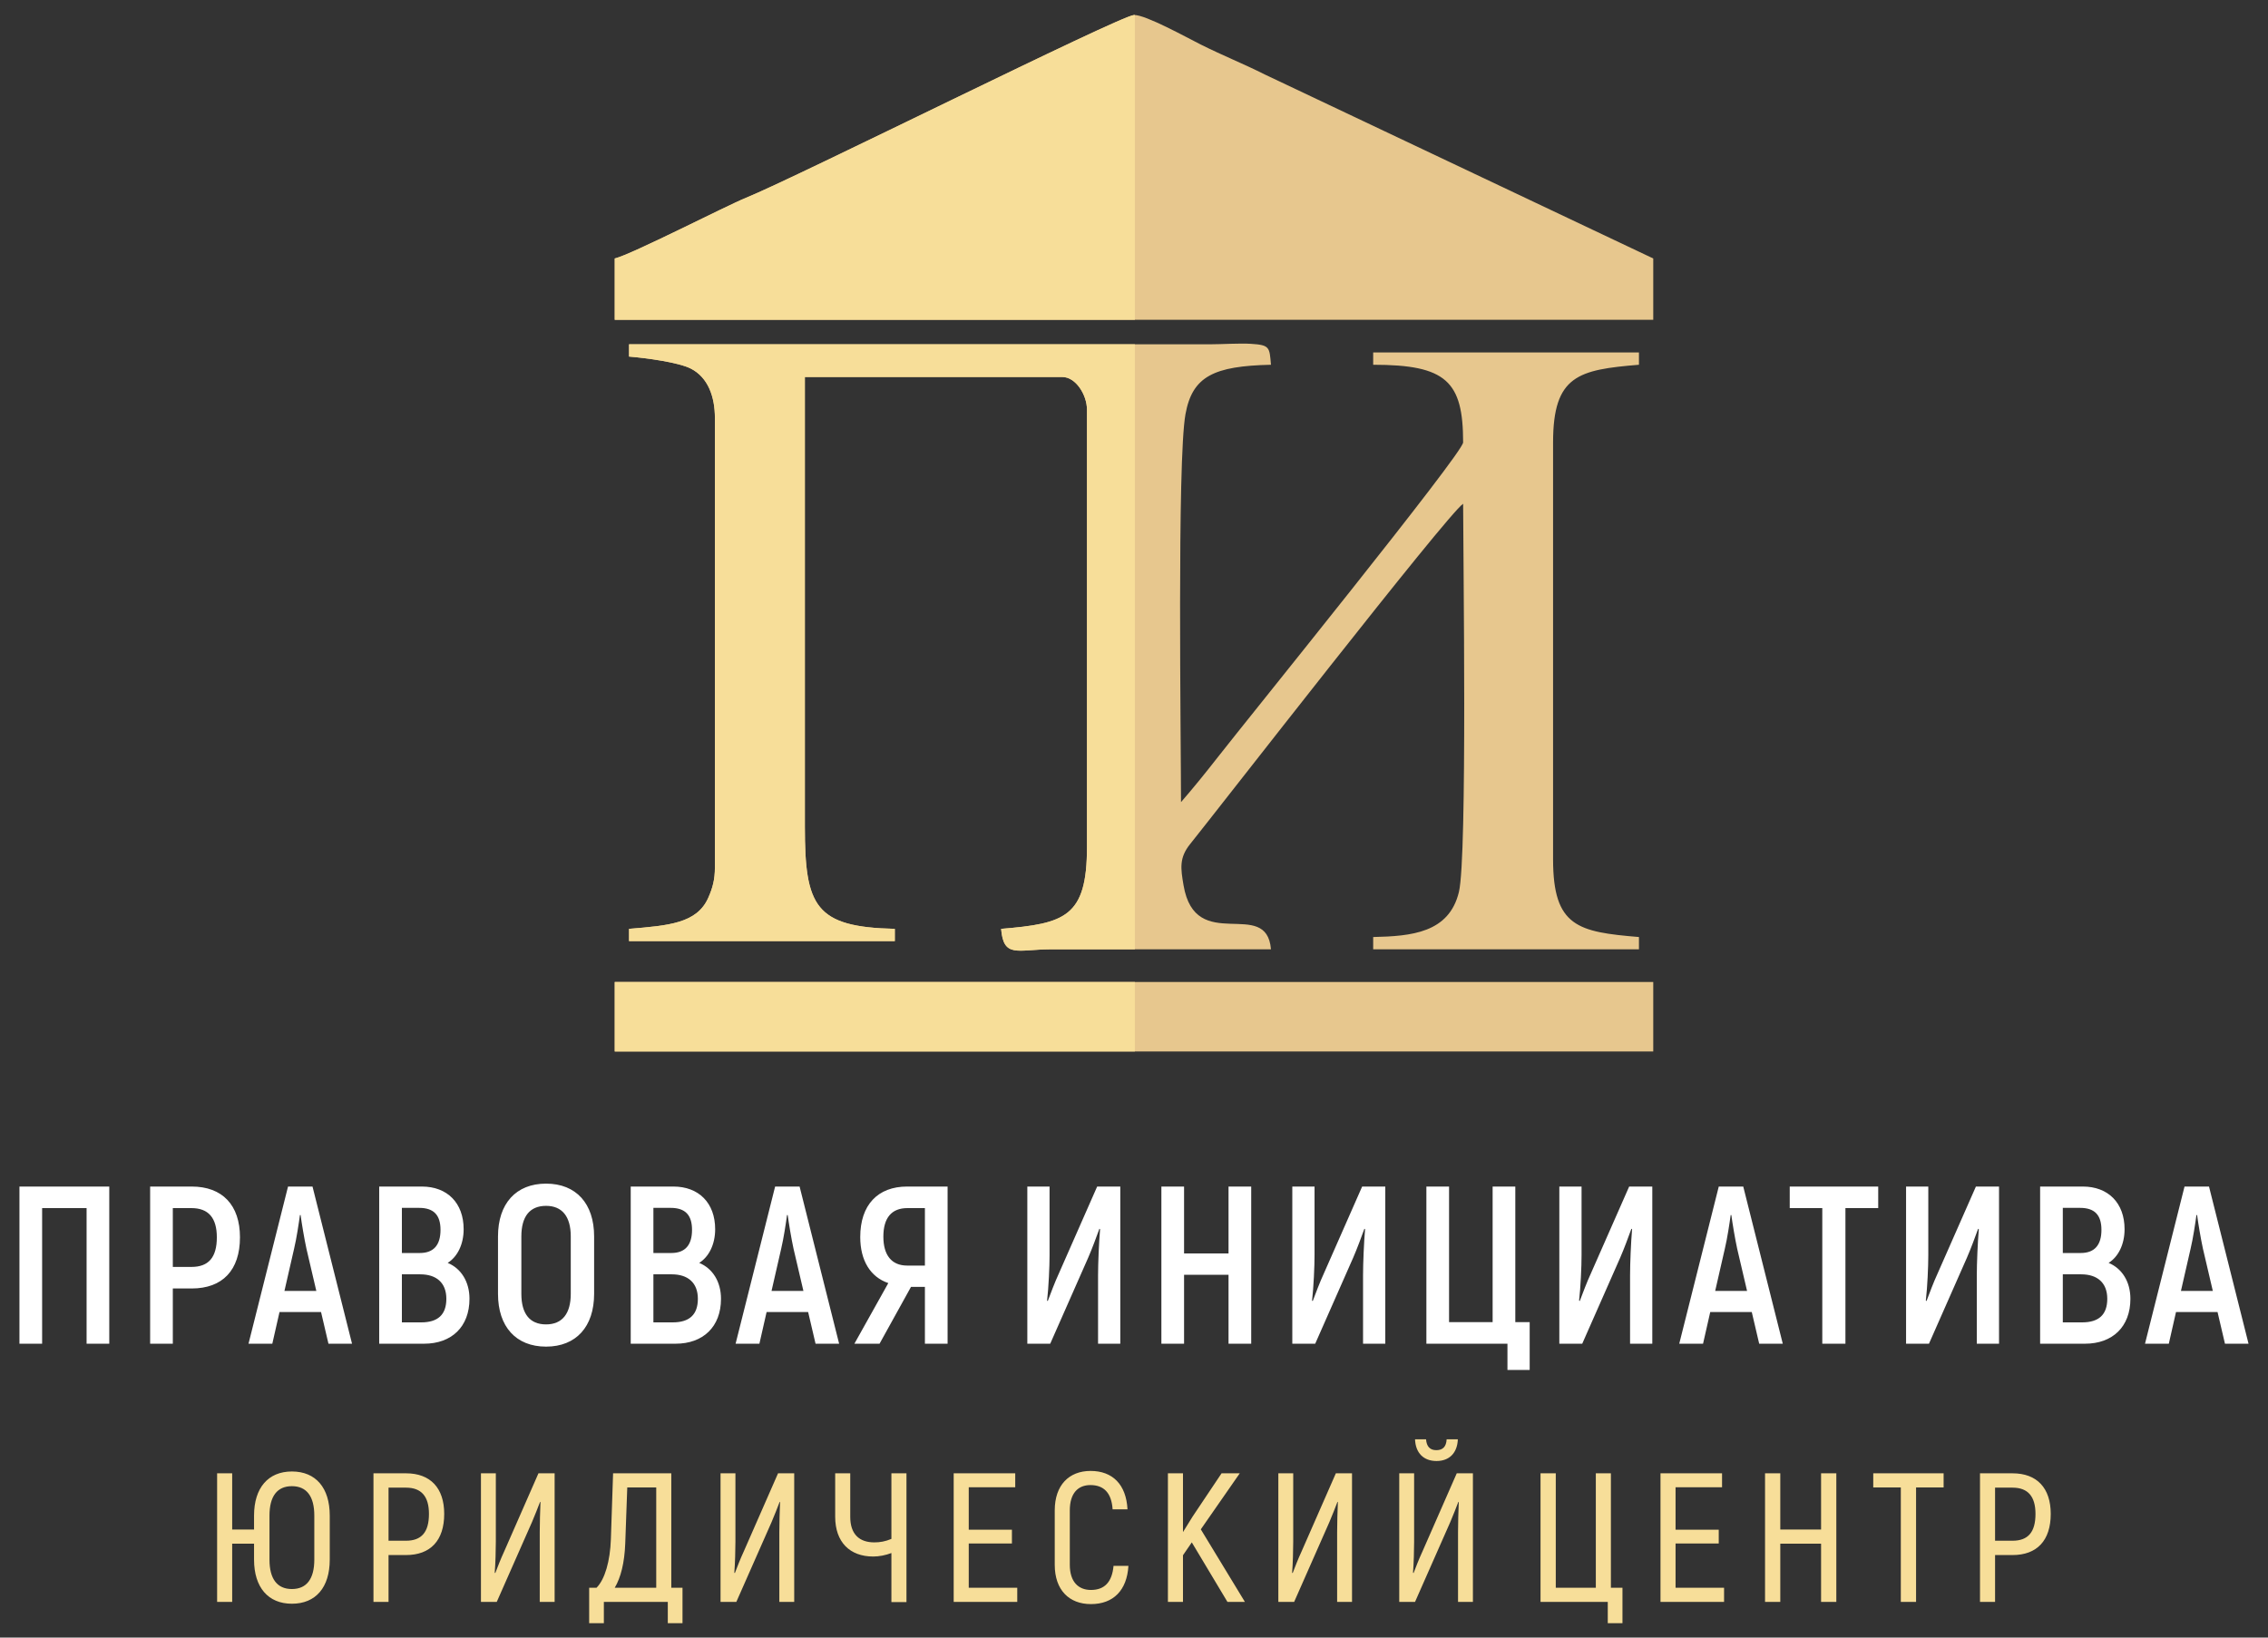
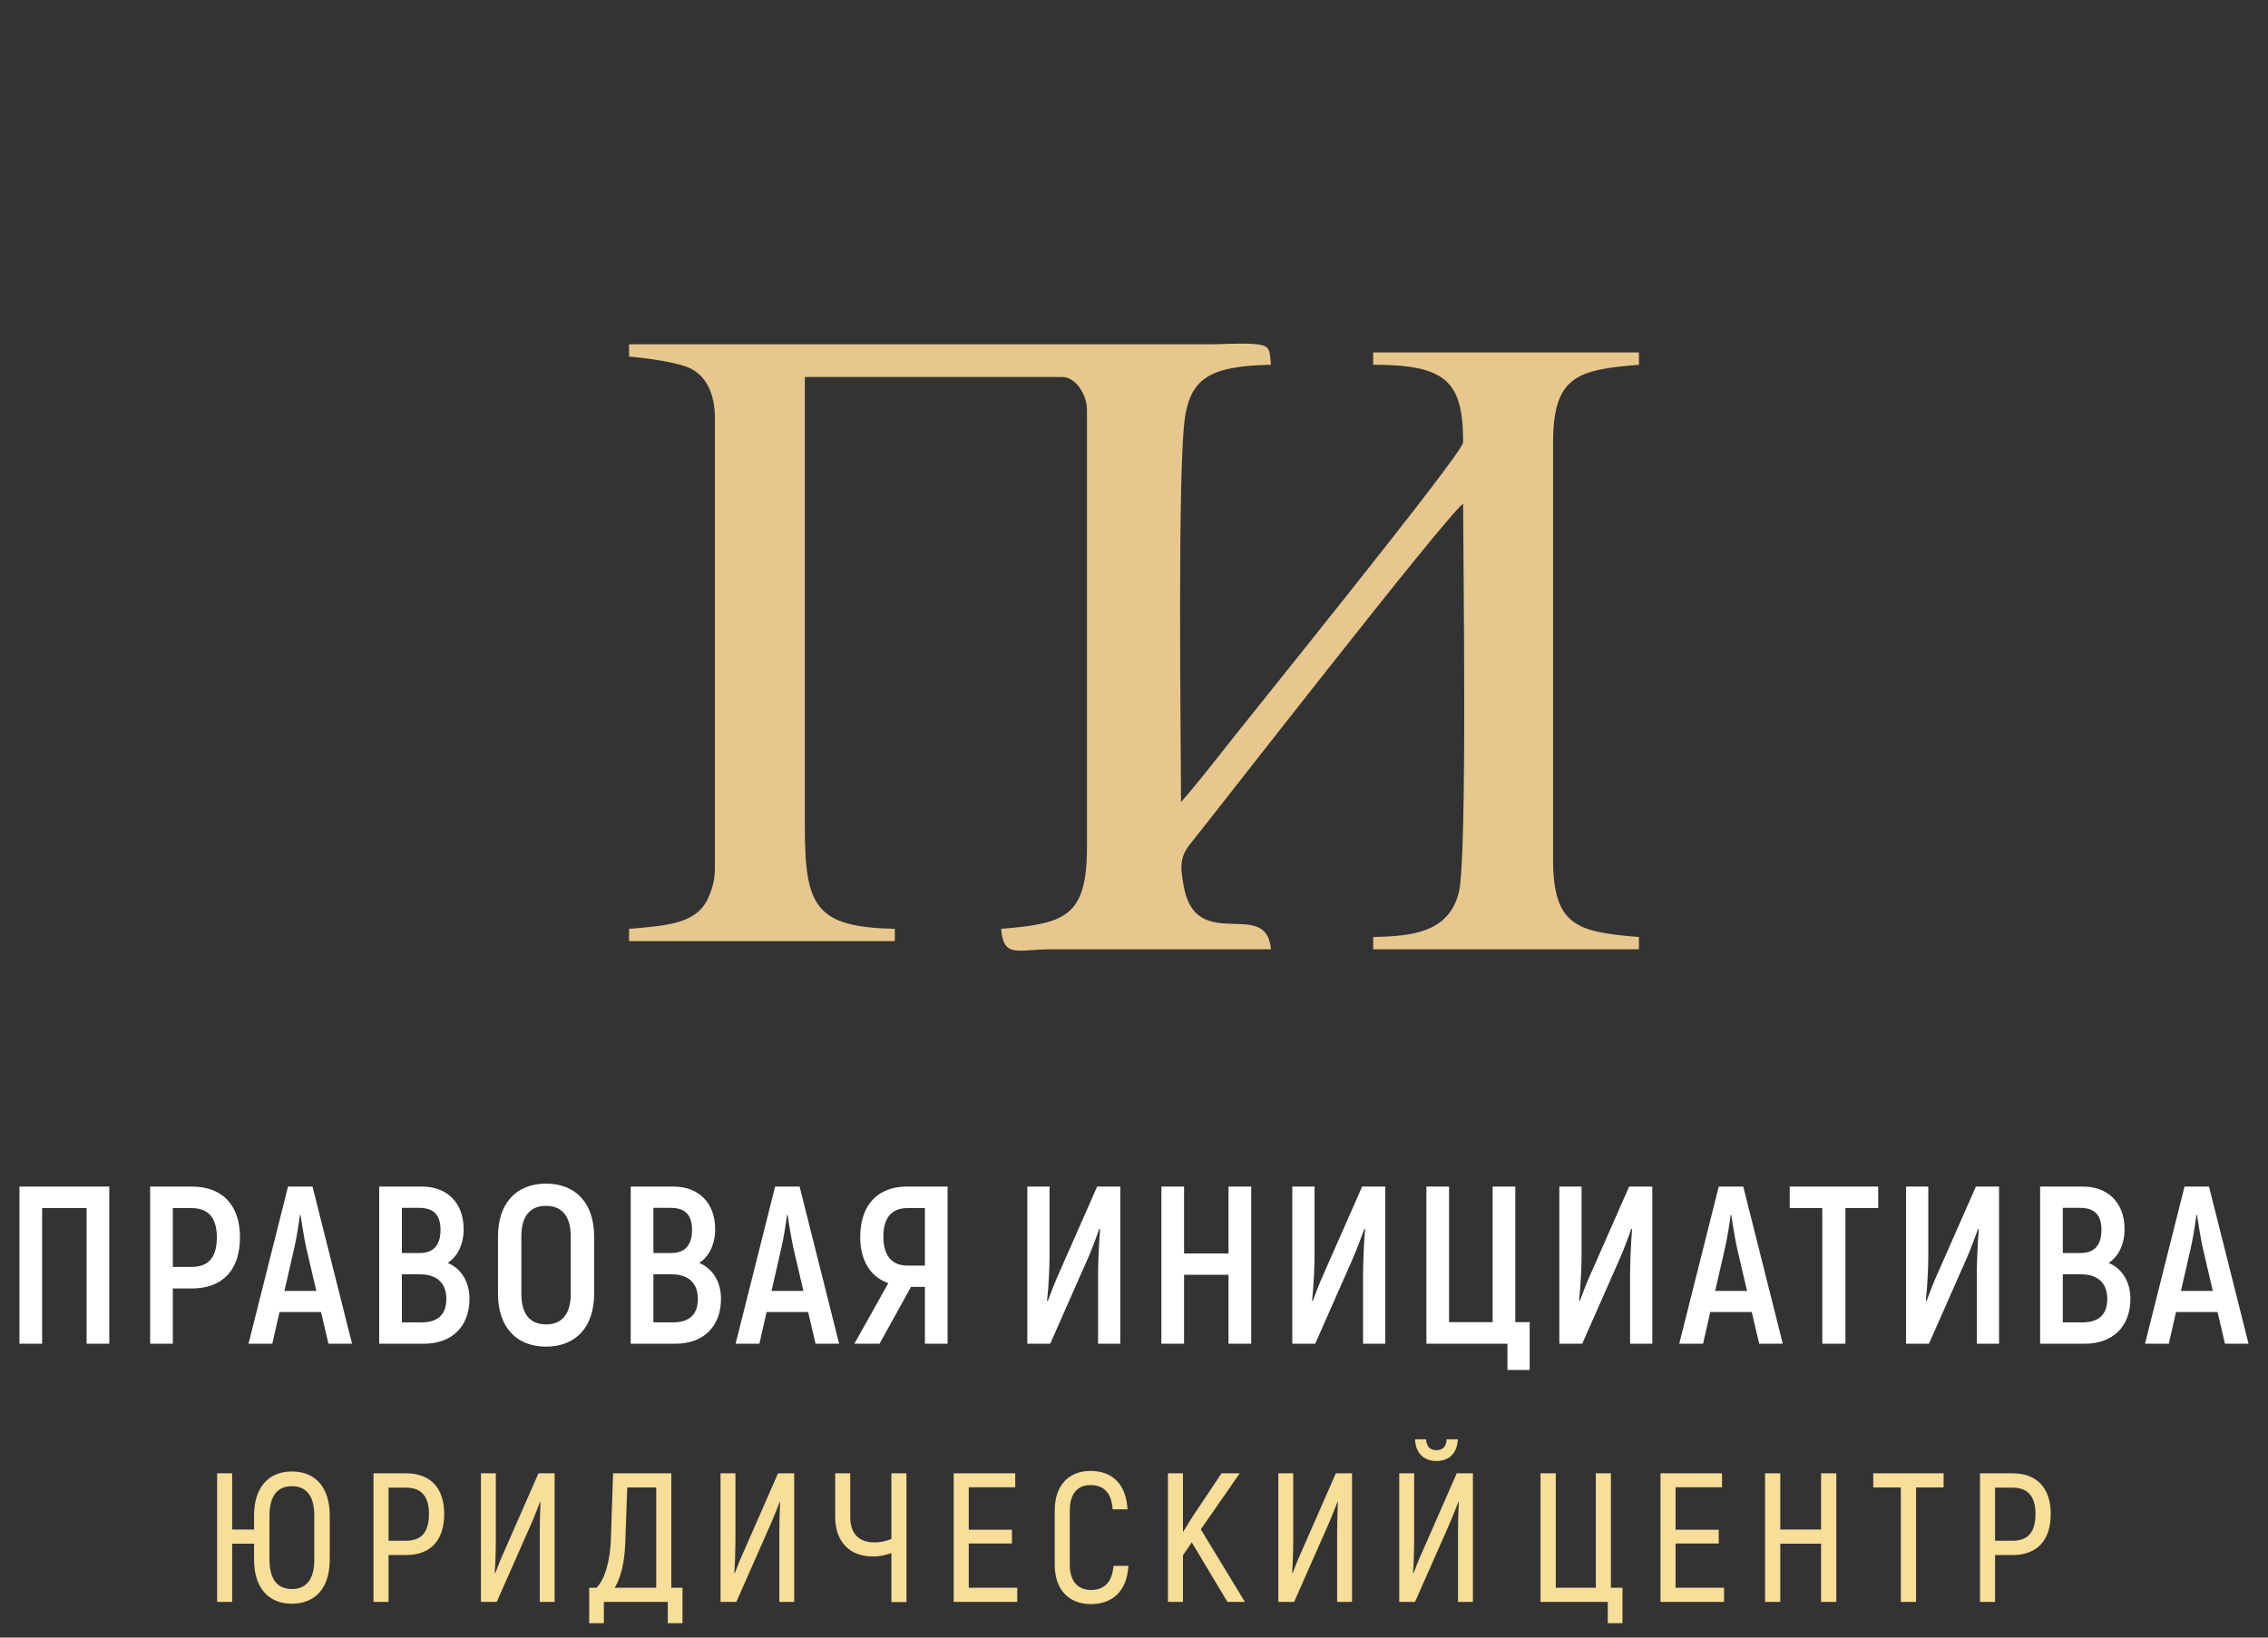
<svg xmlns="http://www.w3.org/2000/svg" xml:space="preserve" width="180mm" height="130mm" style="shape-rendering:geometricPrecision; text-rendering:geometricPrecision; image-rendering:optimizeQuality; fill-rule:evenodd; clip-rule:evenodd" viewBox="0 0 18000 13000">
  <rect x="0" y="0" width="18000" height="13000" fill="#333333" stroke="none" />
  <defs>
    <style type="text/css">  .fil2 {fill:#E7C78E} .fil3 {fill:#F7DE99} .fil1 {fill:#F7DE99;fill-rule:nonzero} .fil0 {fill:white;fill-rule:nonzero}  </style>
  </defs>
  <g id="Слой_x0020_1">
    <g id="_1895043462272">
      <g>
-         <path class="fil0" d="M867.24 9419.33l-712.92 0 0 1247.62 180.01 0 0 -1076.52 352.9 0 0 1076.52 180.01 0 0 -1247.62zm654.11 0l-329.73 0 0 1247.62 180.01 0 0 -438.45 149.72 0c244.17,0 383.2,-144.37 383.2,-406.37 0,-254.87 -139.03,-402.8 -383.2,-402.8zm-1.79 638.07l-147.93 0 0 -466.97 147.93 0c135.46,0 201.41,78.42 201.41,231.7 0,160.41 -65.95,235.27 -201.41,235.27zm1087.22 609.55l187.14 0 -313.69 -1247.62 -194.27 0 -313.69 1247.62 188.93 0 57.03 -251.31 329.73 0 58.82 251.31zm-349.34 -418.85l76.64 -335.08c19.61,-81.98 37.43,-201.39 46.34,-267.34l5.35 0c8.91,65.95 28.52,185.36 46.34,267.34l78.42 335.08 -253.09 0zm1295.74 -222.79c76.64,-48.12 126.54,-146.15 126.54,-267.35 0,-208.52 -130.1,-338.63 -331.5,-338.63l-338.64 0 0 1247.62 356.46 0c217.44,0 360.03,-133.67 360.03,-356.47 0,-135.45 -65.95,-240.61 -172.89,-285.17zm-226.35 -436.66c115.85,0 169.32,57.03 169.32,174.66 0,121.2 -55.25,183.58 -163.98,183.58l-142.58 0 0 -358.24 137.24 0zm16.04 908.98l-153.28 0 0 -381.42 146.15 0c126.55,0 206.75,65.94 206.75,194.27 0,126.55 -67.73,187.15 -199.62,187.15zm990.97 192.49c238.82,0 381.41,-158.63 381.41,-418.85l0 -456.27c0,-260.22 -142.59,-418.85 -381.41,-418.85 -238.84,0 -381.42,158.63 -381.42,418.85l0 456.27c0,260.22 142.58,418.85 381.42,418.85zm0 -176.45c-130.12,0 -196.06,-85.55 -196.06,-242.4l0 -456.27c0,-156.85 65.94,-242.4 196.06,-242.4 128.32,0 196.05,85.55 196.05,242.4l0 456.27c0,156.85 -67.73,242.4 -196.05,242.4zm1215.52 -488.36c76.65,-48.12 126.55,-146.15 126.55,-267.35 0,-208.52 -130.1,-338.63 -331.51,-338.63l-338.64 0 0 1247.62 356.47 0c217.44,0 360.03,-133.67 360.03,-356.47 0,-135.45 -65.96,-240.61 -172.9,-285.17zm-226.35 -436.66c115.86,0 169.32,57.03 169.32,174.66 0,121.2 -55.25,183.58 -163.97,183.58l-142.58 0 0 -358.24 137.23 0zm16.05 908.98l-153.28 0 0 -381.42 146.15 0c126.54,0 206.75,65.94 206.75,194.27 0,126.55 -67.74,187.15 -199.62,187.15zm1133.55 169.32l187.14 0 -313.69 -1247.62 -194.27 0 -313.69 1247.62 188.93 0 57.03 -251.31 329.73 0 58.82 251.31zm-349.34 -418.85l76.64 -335.08c19.61,-81.98 37.43,-201.39 46.34,-267.34l5.35 0c8.91,65.95 28.51,185.36 46.34,267.34l78.42 335.08 -253.09 0zm657.67 418.85l199.62 0 249.53 -450.93 110.49 0 0 450.93 180.02 0 0 -1247.62 -320.82 0c-233.48,0 -372.5,146.14 -372.5,401.02 0,185.35 80.2,317.25 222.79,365.37l-269.13 481.23zm418.84 -620.25c-122.98,0 -188.92,-81.98 -188.92,-229.91 0,-149.72 65.94,-226.36 190.71,-226.36l139.01 0 0 456.27 -140.8 0zm953.55 620.25l181.79 0 301.21 -682.63c30.3,-69.51 65.94,-165.75 89.12,-229.92l5.34 3.56c-8.91,103.38 -16.04,270.92 -16.04,365.38l0 543.61 176.45 0 0 -1247.62 -183.58 0 -302.99 687.97c-33.86,73.07 -65.94,160.4 -89.11,221.01l-5.35 -3.57c12.48,-108.72 19.61,-270.91 19.61,-360.02l0 -545.39 -176.45 0 0 1247.62zm1596.95 -1247.62l0 531.13 -352.9 0 0 -531.13 -180.01 0 0 1247.62 180.01 0 0 -547.18 352.9 0 0 547.18 180.01 0 0 -1247.62 -180.01 0zm506.17 1247.62l181.8 0 301.21 -682.63c30.3,-69.51 65.94,-165.75 89.11,-229.92l5.35 3.56c-8.91,103.38 -16.04,270.92 -16.04,365.38l0 543.61 176.45 0 0 -1247.62 -183.58 0 -302.99 687.97c-33.87,73.07 -65.94,160.4 -89.12,221.01l-5.34 -3.57c12.47,-108.72 19.6,-270.91 19.6,-360.02l0 -545.39 -176.45 0 0 1247.62zm1707.46 208.53l176.45 0 0 -379.64 -114.07 0 0 -1076.51 -180.01 0 0 1076.51 -345.77 0 0 -1076.51 -180.01 0 0 1247.62 643.41 0 0 208.53zm411.71 -208.53l181.8 0 301.21 -682.63c30.3,-69.51 65.94,-165.75 89.11,-229.92l5.35 3.56c-8.91,103.38 -16.04,270.92 -16.04,365.38l0 543.61 176.45 0 0 -1247.62 -183.58 0 -302.99 687.97c-33.87,73.07 -65.94,160.4 -89.12,221.01l-5.34 -3.57c12.47,-108.72 19.6,-270.91 19.6,-360.02l0 -545.39 -176.45 0 0 1247.62zm1586.26 0l187.15 0 -313.69 -1247.62 -194.28 0 -313.68 1247.62 188.92 0 57.04 -251.31 329.72 0 58.82 251.31zm-349.33 -418.85l76.64 -335.08c19.61,-81.98 37.42,-201.39 46.34,-267.34l5.34 0c8.91,65.95 28.52,185.36 46.35,267.34l78.42 335.08 -253.09 0zm1293.96 -828.77l-702.23 0 0 171.1 258.43 0 0 1076.52 183.58 0 0 -1076.52 260.22 0 0 -171.1zm221.01 1247.62l181.79 0 301.21 -682.63c30.3,-69.51 65.94,-165.75 89.12,-229.92l5.34 3.56c-8.91,103.38 -16.04,270.92 -16.04,365.38l0 543.61 176.45 0 0 -1247.62 -183.58 0 -302.99 687.97c-33.86,73.07 -65.94,160.4 -89.11,221.01l-5.35 -3.57c12.48,-108.72 19.61,-270.91 19.61,-360.02l0 -545.39 -176.45 0 0 1247.62zm1607.64 -641.64c76.64,-48.12 126.54,-146.15 126.54,-267.35 0,-208.52 -130.1,-338.63 -331.5,-338.63l-338.64 0 0 1247.62 356.46 0c217.44,0 360.03,-133.67 360.03,-356.47 0,-135.45 -65.95,-240.61 -172.89,-285.17zm-226.35 -436.66c115.85,0 169.32,57.03 169.32,174.66 0,121.2 -55.25,183.58 -163.98,183.58l-142.58 0 0 -358.24 137.24 0zm16.04 908.98l-153.28 0 0 -381.42 146.15 0c126.55,0 206.75,65.94 206.75,194.27 0,126.55 -67.73,187.15 -199.62,187.15zm1133.55 169.32l187.14 0 -313.69 -1247.62 -194.27 0 -313.69 1247.62 188.93 0 57.03 -251.31 329.73 0 58.82 251.31zm-349.33 -418.85l76.63 -335.08c19.61,-81.98 37.43,-201.39 46.34,-267.34l5.35 0c8.91,65.95 28.52,185.36 46.34,267.34l78.42 335.08 -253.08 0z" />
+         <path class="fil0" d="M867.24 9419.33l-712.92 0 0 1247.62 180.01 0 0 -1076.52 352.9 0 0 1076.52 180.01 0 0 -1247.62zm654.11 0l-329.73 0 0 1247.62 180.01 0 0 -438.45 149.72 0c244.17,0 383.2,-144.37 383.2,-406.37 0,-254.87 -139.03,-402.8 -383.2,-402.8zm-1.79 638.07l-147.93 0 0 -466.97 147.93 0c135.46,0 201.41,78.42 201.41,231.7 0,160.41 -65.95,235.27 -201.41,235.27zm1087.22 609.55l187.14 0 -313.69 -1247.62 -194.27 0 -313.69 1247.62 188.93 0 57.03 -251.31 329.73 0 58.82 251.31zm-349.34 -418.85l76.64 -335.08c19.61,-81.98 37.43,-201.39 46.34,-267.34l5.35 0c8.91,65.95 28.52,185.36 46.34,267.34l78.42 335.08 -253.09 0zm1295.74 -222.79c76.64,-48.12 126.54,-146.15 126.54,-267.35 0,-208.52 -130.1,-338.63 -331.5,-338.63l-338.64 0 0 1247.62 356.46 0c217.44,0 360.03,-133.67 360.03,-356.47 0,-135.45 -65.95,-240.61 -172.89,-285.17zm-226.35 -436.66c115.85,0 169.32,57.03 169.32,174.66 0,121.2 -55.25,183.58 -163.98,183.58l-142.58 0 0 -358.24 137.24 0zm16.04 908.98l-153.28 0 0 -381.42 146.15 0c126.55,0 206.75,65.94 206.75,194.27 0,126.55 -67.73,187.15 -199.62,187.15zm990.97 192.49c238.82,0 381.41,-158.63 381.41,-418.85l0 -456.27c0,-260.22 -142.59,-418.85 -381.41,-418.85 -238.84,0 -381.42,158.63 -381.42,418.85l0 456.27c0,260.22 142.58,418.85 381.42,418.85zm0 -176.45c-130.12,0 -196.06,-85.55 -196.06,-242.4l0 -456.27c0,-156.85 65.94,-242.4 196.06,-242.4 128.32,0 196.05,85.55 196.05,242.4l0 456.27c0,156.85 -67.73,242.4 -196.05,242.4m1215.52 -488.36c76.65,-48.12 126.55,-146.15 126.55,-267.35 0,-208.52 -130.1,-338.63 -331.51,-338.63l-338.64 0 0 1247.62 356.47 0c217.44,0 360.03,-133.67 360.03,-356.47 0,-135.45 -65.96,-240.61 -172.9,-285.17zm-226.35 -436.66c115.86,0 169.32,57.03 169.32,174.66 0,121.2 -55.25,183.58 -163.97,183.58l-142.58 0 0 -358.24 137.23 0zm16.05 908.98l-153.28 0 0 -381.42 146.15 0c126.54,0 206.75,65.94 206.75,194.27 0,126.55 -67.74,187.15 -199.62,187.15zm1133.55 169.32l187.14 0 -313.69 -1247.62 -194.27 0 -313.69 1247.62 188.93 0 57.03 -251.31 329.73 0 58.82 251.31zm-349.34 -418.85l76.64 -335.08c19.61,-81.98 37.43,-201.39 46.34,-267.34l5.35 0c8.91,65.95 28.51,185.36 46.34,267.34l78.42 335.08 -253.09 0zm657.67 418.85l199.62 0 249.53 -450.93 110.49 0 0 450.93 180.02 0 0 -1247.62 -320.82 0c-233.48,0 -372.5,146.14 -372.5,401.02 0,185.35 80.2,317.25 222.79,365.37l-269.13 481.23zm418.84 -620.25c-122.98,0 -188.92,-81.98 -188.92,-229.91 0,-149.72 65.94,-226.36 190.71,-226.36l139.01 0 0 456.27 -140.8 0zm953.55 620.25l181.79 0 301.21 -682.63c30.3,-69.51 65.94,-165.75 89.12,-229.92l5.34 3.56c-8.91,103.38 -16.04,270.92 -16.04,365.38l0 543.61 176.45 0 0 -1247.62 -183.58 0 -302.99 687.97c-33.86,73.07 -65.94,160.4 -89.11,221.01l-5.35 -3.57c12.48,-108.72 19.61,-270.91 19.61,-360.02l0 -545.39 -176.45 0 0 1247.62zm1596.95 -1247.62l0 531.13 -352.9 0 0 -531.13 -180.01 0 0 1247.62 180.01 0 0 -547.18 352.9 0 0 547.18 180.01 0 0 -1247.62 -180.01 0zm506.17 1247.62l181.8 0 301.21 -682.63c30.3,-69.51 65.94,-165.75 89.11,-229.92l5.35 3.56c-8.91,103.38 -16.04,270.92 -16.04,365.38l0 543.61 176.45 0 0 -1247.62 -183.58 0 -302.99 687.97c-33.87,73.07 -65.94,160.4 -89.12,221.01l-5.34 -3.57c12.47,-108.72 19.6,-270.91 19.6,-360.02l0 -545.39 -176.45 0 0 1247.62zm1707.46 208.53l176.45 0 0 -379.64 -114.07 0 0 -1076.51 -180.01 0 0 1076.51 -345.77 0 0 -1076.51 -180.01 0 0 1247.62 643.41 0 0 208.53zm411.71 -208.53l181.8 0 301.21 -682.63c30.3,-69.51 65.94,-165.75 89.11,-229.92l5.35 3.56c-8.91,103.38 -16.04,270.92 -16.04,365.38l0 543.61 176.45 0 0 -1247.62 -183.58 0 -302.99 687.97c-33.87,73.07 -65.94,160.4 -89.12,221.01l-5.34 -3.57c12.47,-108.72 19.6,-270.91 19.6,-360.02l0 -545.39 -176.45 0 0 1247.62zm1586.26 0l187.15 0 -313.69 -1247.62 -194.28 0 -313.68 1247.62 188.92 0 57.04 -251.31 329.72 0 58.82 251.31zm-349.33 -418.85l76.64 -335.08c19.61,-81.98 37.42,-201.39 46.34,-267.34l5.34 0c8.91,65.95 28.52,185.36 46.35,267.34l78.42 335.08 -253.09 0zm1293.96 -828.77l-702.23 0 0 171.1 258.43 0 0 1076.52 183.58 0 0 -1076.52 260.22 0 0 -171.1zm221.01 1247.62l181.79 0 301.21 -682.63c30.3,-69.51 65.94,-165.75 89.12,-229.92l5.34 3.56c-8.91,103.38 -16.04,270.92 -16.04,365.38l0 543.61 176.45 0 0 -1247.62 -183.58 0 -302.99 687.97c-33.86,73.07 -65.94,160.4 -89.11,221.01l-5.35 -3.57c12.48,-108.72 19.61,-270.91 19.61,-360.02l0 -545.39 -176.45 0 0 1247.62zm1607.64 -641.64c76.64,-48.12 126.54,-146.15 126.54,-267.35 0,-208.52 -130.1,-338.63 -331.5,-338.63l-338.64 0 0 1247.62 356.46 0c217.44,0 360.03,-133.67 360.03,-356.47 0,-135.45 -65.95,-240.61 -172.89,-285.17zm-226.35 -436.66c115.85,0 169.32,57.03 169.32,174.66 0,121.2 -55.25,183.58 -163.98,183.58l-142.58 0 0 -358.24 137.24 0zm16.04 908.98l-153.28 0 0 -381.42 146.15 0c126.55,0 206.75,65.94 206.75,194.27 0,126.55 -67.73,187.15 -199.62,187.15zm1133.55 169.32l187.14 0 -313.69 -1247.62 -194.27 0 -313.69 1247.62 188.93 0 57.03 -251.31 329.73 0 58.82 251.31zm-349.33 -418.85l76.63 -335.08c19.61,-81.98 37.43,-201.39 46.34,-267.34l5.35 0c8.91,65.95 28.52,185.36 46.34,267.34l78.42 335.08 -253.08 0z" />
        <g>
          <path class="fil1" d="M2316.63 11681.27c-188.1,0 -300.38,129.77 -300.38,349.96l0 110.82 -173.52 0 0 -446.21 -119.57 0 0 1020.72 119.57 0 0 -462.24 173.52 0 0 126.86c0,220.19 112.28,349.96 300.38,349.96 189.57,0 300.39,-129.77 300.39,-349.96l0 -349.95c0,-220.19 -110.82,-349.96 -300.39,-349.96zm177.9 699.91c0,153.11 -61.24,233.31 -177.9,233.31 -116.65,0 -177.89,-80.2 -177.89,-233.31l0 -349.95c0,-153.11 61.24,-233.31 177.89,-233.31 116.66,0 177.9,80.2 177.9,233.31l0 349.95zm727.63 -685.34l-258.09 0 0 1020.72 119.56 0 0 -371.83 138.53 0c193.94,0 303.3,-115.19 303.3,-326.63 0,-205.6 -109.36,-322.26 -303.3,-322.26zm0 535.15l-138.53 0 0 -421.41 138.53 0c122.48,0 182.27,70 182.27,208.52 0,145.81 -59.79,212.89 -182.27,212.89zm594.94 485.57l125.4 0 279.97 -634.3c20.42,-46.66 49.57,-122.49 64.16,-160.4l2.92 2.92c-2.92,62.7 -5.84,174.98 -5.84,236.22l0 555.56 118.12 0 0 -1020.72 -128.33 0 -271.21 618.27c-27.71,59.78 -55.41,131.23 -71.45,173.52l-4.38 -2.91c5.83,-70 8.75,-183.74 8.75,-244.98l0 -543.9 -118.11 0 0 1020.72zm1510.66 -112.28l0 -908.44 -461.99 0 -17.51 523.48c-5.83,172.07 -46.9,317.89 -113.98,384.96l-58.32 0 0 281.43 116.65 0 0 -169.15 507.45 0 0 169.15 116.65 0 0 -281.43 -88.95 0zm-119.57 0l-329.3 0c48.36,-81.66 77.52,-198.31 83.35,-351.42l16.05 -444.74 229.9 0 0 796.16zm510.36 112.28l125.4 0 279.98 -634.3c20.41,-46.66 49.57,-122.49 64.15,-160.4l2.92 2.92c-2.92,62.7 -5.83,174.98 -5.83,236.22l0 555.56 118.11 0 0 -1020.72 -128.32 0 -271.22 618.27c-27.7,59.78 -55.41,131.23 -71.45,173.52l-4.37 -2.91c5.83,-70 8.74,-183.74 8.74,-244.98l0 -543.9 -118.11 0 0 1020.72zm1356.1 -1020.72l0 520.57c-48.12,20.42 -90.41,27.71 -135.61,27.71 -119.57,0 -191.02,-65.62 -191.02,-202.69l0 -345.59 -119.57 0 0 344.13c0,202.69 116.66,316.42 301.84,316.42 46.66,0 99.15,-10.2 144.36,-27.7l0 389.33 119.57 0 0 -1022.18 -119.57 0zm613.89 908.44l0 -351.42 342.67 0 0 -109.36 -342.67 0 0 -336.84 368.92 0 0 -110.82 -488.48 0 0 1020.72 504.52 0 0 -112.28 -384.96 0zm969.69 129.78c177.9,0 285.8,-109.36 297.47,-303.3l-118.12 0c-11.66,128.32 -71.45,191.02 -179.35,191.02 -99.16,0 -167.69,-64.16 -167.69,-199.77l0 -431.61c0,-137.07 65.62,-201.23 163.31,-201.23 106.45,0 167.69,61.24 176.44,192.48l118.12 0c-10.21,-196.86 -118.12,-304.76 -293.1,-304.76 -170.6,0 -284.34,112.28 -284.34,313.51l0 431.61c0,201.23 115.2,312.05 287.26,312.05zm1083.42 -17.5l138.53 0 -349.96 -575.97 309.13 -444.75 -144.36 0 -230.39 344.13 -75.83 122.49 0 -466.62 -119.56 0 0 1020.72 119.56 0 0 -370.37 70 -102.07 282.88 472.44zm403.92 0l125.4 0 279.97 -634.3c20.41,-46.66 49.57,-122.49 64.15,-160.4l2.92 2.92c-2.92,62.7 -5.83,174.98 -5.83,236.22l0 555.56 118.11 0 0 -1020.72 -128.32 0 -271.21 618.27c-27.71,59.78 -55.42,131.23 -71.46,173.52l-4.37 -2.91c5.83,-70 8.74,-183.74 8.74,-244.98l0 -543.9 -118.1 0 0 1020.72zm1255.48 -1118.41c100.62,0 164.78,-62.7 169.15,-172.06l-88.95 0c-2.92,56.86 -29.16,86.02 -81.66,86.02 -51.03,0 -77.28,-29.16 -81.65,-86.02l-87.5 0c4.38,109.36 68.54,172.06 170.61,172.06zm-296 1118.41l125.39 0 279.98 -634.3c20.41,-46.66 49.57,-122.49 64.15,-160.4l2.92 2.92c-2.92,62.7 -5.83,174.98 -5.83,236.22l0 555.56 118.11 0 0 -1020.72 -128.32 0 -271.22 618.27c-27.7,59.78 -55.41,131.23 -71.45,173.52l-4.37 -2.91c5.83,-70 8.74,-183.74 8.74,-244.98l0 -543.9 -118.1 0 0 1020.72zm1655.01 169.15l116.66 0 0 -281.43 -91.87 0 0 -908.44 -119.57 0 0 908.44 -317.88 0 0 -908.44 -121.02 0 0 1020.72 533.68 0 0 169.15zm538.07 -281.43l0 -351.42 342.67 0 0 -109.36 -342.67 0 0 -336.84 368.92 0 0 -110.82 -488.49 0 0 1020.72 504.53 0 0 -112.28 -384.96 0zm1154.87 -908.44l0 446.21 -323.71 0 0 -446.21 -121.03 0 0 1020.72 121.03 0 0 -462.24 323.71 0 0 462.24 121.03 0 0 -1020.72 -121.03 0zm972.6 0l-558.48 0 0 112.28 218.74 0 0 908.44 121.02 0 0 -908.44 218.72 0 0 -112.28zm546.82 0l-258.09 0 0 1020.72 119.56 0 0 -371.83 138.53 0c193.94,0 303.3,-115.19 303.3,-326.63 0,-205.6 -109.36,-322.26 -303.3,-322.26zm0 535.15l-138.53 0 0 -421.41 138.53 0c122.49,0 182.27,70 182.27,208.52 0,145.81 -59.78,212.89 -182.27,212.89z" />
        </g>
      </g>
      <g>
        <path class="fil2" d="M4992.42 2830.7c138.93,11.5 391.2,45.61 489.16,94.94 139.66,70.37 192.25,227.16 192.25,391.73l0 3569.52c0,96.5 -18.55,162.89 -52.43,239.62 -89.88,203.93 -314.47,220.99 -628.98,247.16l0 97.31 2109.23 0 0 -97.31c-632.28,-14.14 -713.87,-178.29 -713.87,-811.29l0 -3569.48 2044.34 0c105.13,0 194.66,140.97 194.66,259.59l0 3472.08c0,557.16 -176.53,607.02 -681.41,649.1 19.43,233.45 127.63,164.12 389.28,162.36l1752.37 -0.16c-34.72,-418.1 -599.81,47.03 -693.86,-508.44 -22.65,-133.3 -35.91,-217.35 52.66,-327.23 199.26,-247.06 2038.25,-2615.56 2166.34,-2701.3 0,403.96 34.38,2798.88 -33.39,3081.73 -78.07,325.93 -379.24,351.19 -680.45,357.89l0 97.35 2109.23 0 0 -97.35c-482.91,-40.2 -681.52,-81.02 -681.52,-616.52l0 -3309.89c0,-532.93 202.06,-576.66 681.52,-616.52l0 -97.43 -2109.23 0 0 97.43c579.85,0 713.84,130.96 713.84,616.52 0,83.98 -1698.64,2180.83 -1946.92,2498.63 -94.78,121.34 -191.56,241.3 -292.09,356.9 0,-479.43 -31.46,-2708.16 35.45,-3079.59 54.28,-300.74 224.79,-382.42 678.42,-392.46 -11.57,-139.66 -9,-156.64 -158.4,-166.11 -89.45,-5.75 -231.84,3.72 -328.27,3.8l-4607.93 0 0 97.42z" />
-         <path class="fil2" d="M4878.82 2051.87l0 486.78 8242.22 0 0 -486.78 -3082.53 -1460.36c-166.61,-84.13 -331.99,-149.48 -508.52,-237.86 -111.03,-55.61 -439.23,-237.78 -529.68,-234.52 -110.03,4.18 -2682.98,1290.38 -3078.54,1450.55 -159.02,64.35 -909.99,451.14 -1042.95,482.19z" />
-         <polygon class="fil2" points="4878.82,8347.13 13121.04,8347.13 13121.04,7795.46 4878.82,7795.46 " />
      </g>
      <g>
-         <path class="fil3" d="M9006.8 2733.28l0 4802.68 -672.14 0.06c-261.67,1.77 -369.86,71.1 -389.29,-162.35 504.88,-42.08 681.4,-91.95 681.4,-649.09l0 -3472.09c0,-118.63 -89.52,-259.59 -194.66,-259.59l-2044.34 0 0 3569.47c0,633.01 81.61,797.16 713.88,811.3l0 97.31 -2109.22 0 0 -97.31c314.5,-26.18 539.09,-43.22 628.96,-247.16 33.88,-76.74 52.43,-143.12 52.43,-239.62l0 -3569.51c0,-164.57 -52.58,-321.38 -192.24,-391.74 -97.95,-49.33 -350.23,-83.44 -489.15,-94.94l0 -97.42 4014.37 0z" />
-         <path class="fil3" d="M9006.8 119.23l0 2419.43 -4127.97 0 0 -486.78c132.95,-31.06 883.92,-417.85 1042.93,-482.2 395.57,-160.17 2968.51,-1446.37 3078.55,-1450.54 2.03,-0.07 4.23,-0.02 6.49,0.09z" />
-         <polygon class="fil3" points="9006.8,7795.46 9006.8,8347.13 4878.83,8347.13 4878.83,7795.46 " />
-       </g>
+         </g>
    </g>
  </g>
</svg>